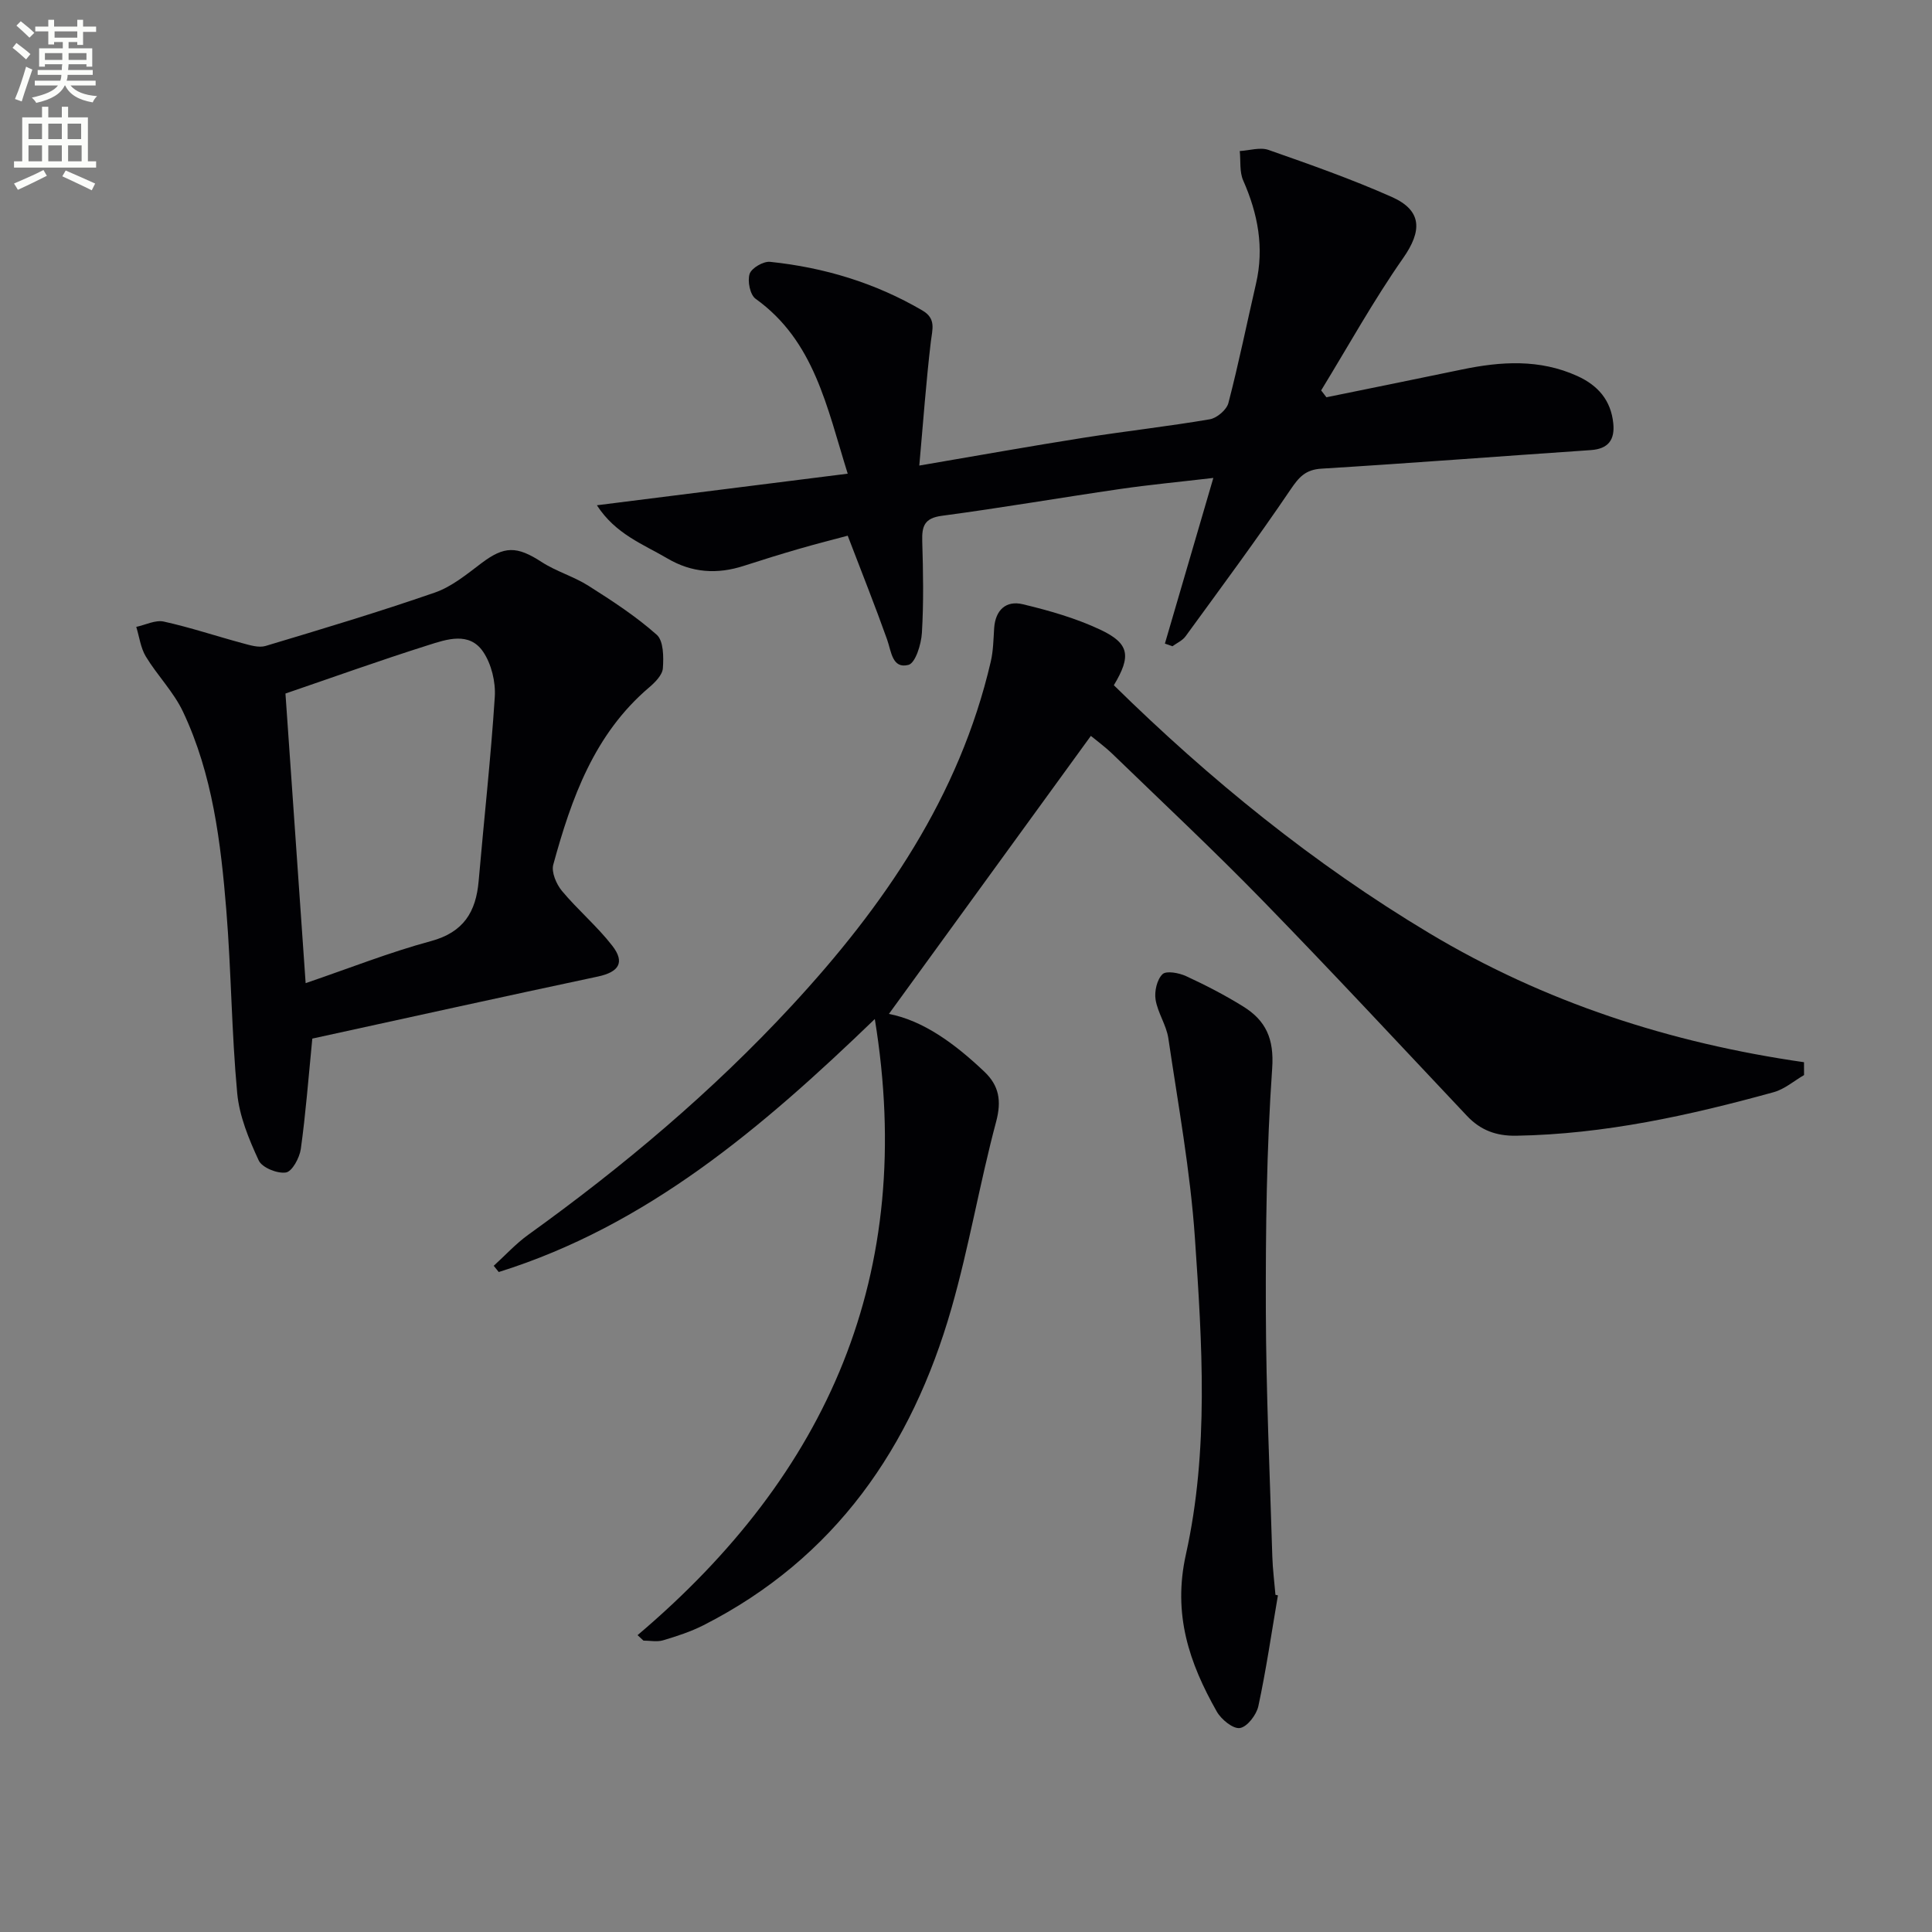
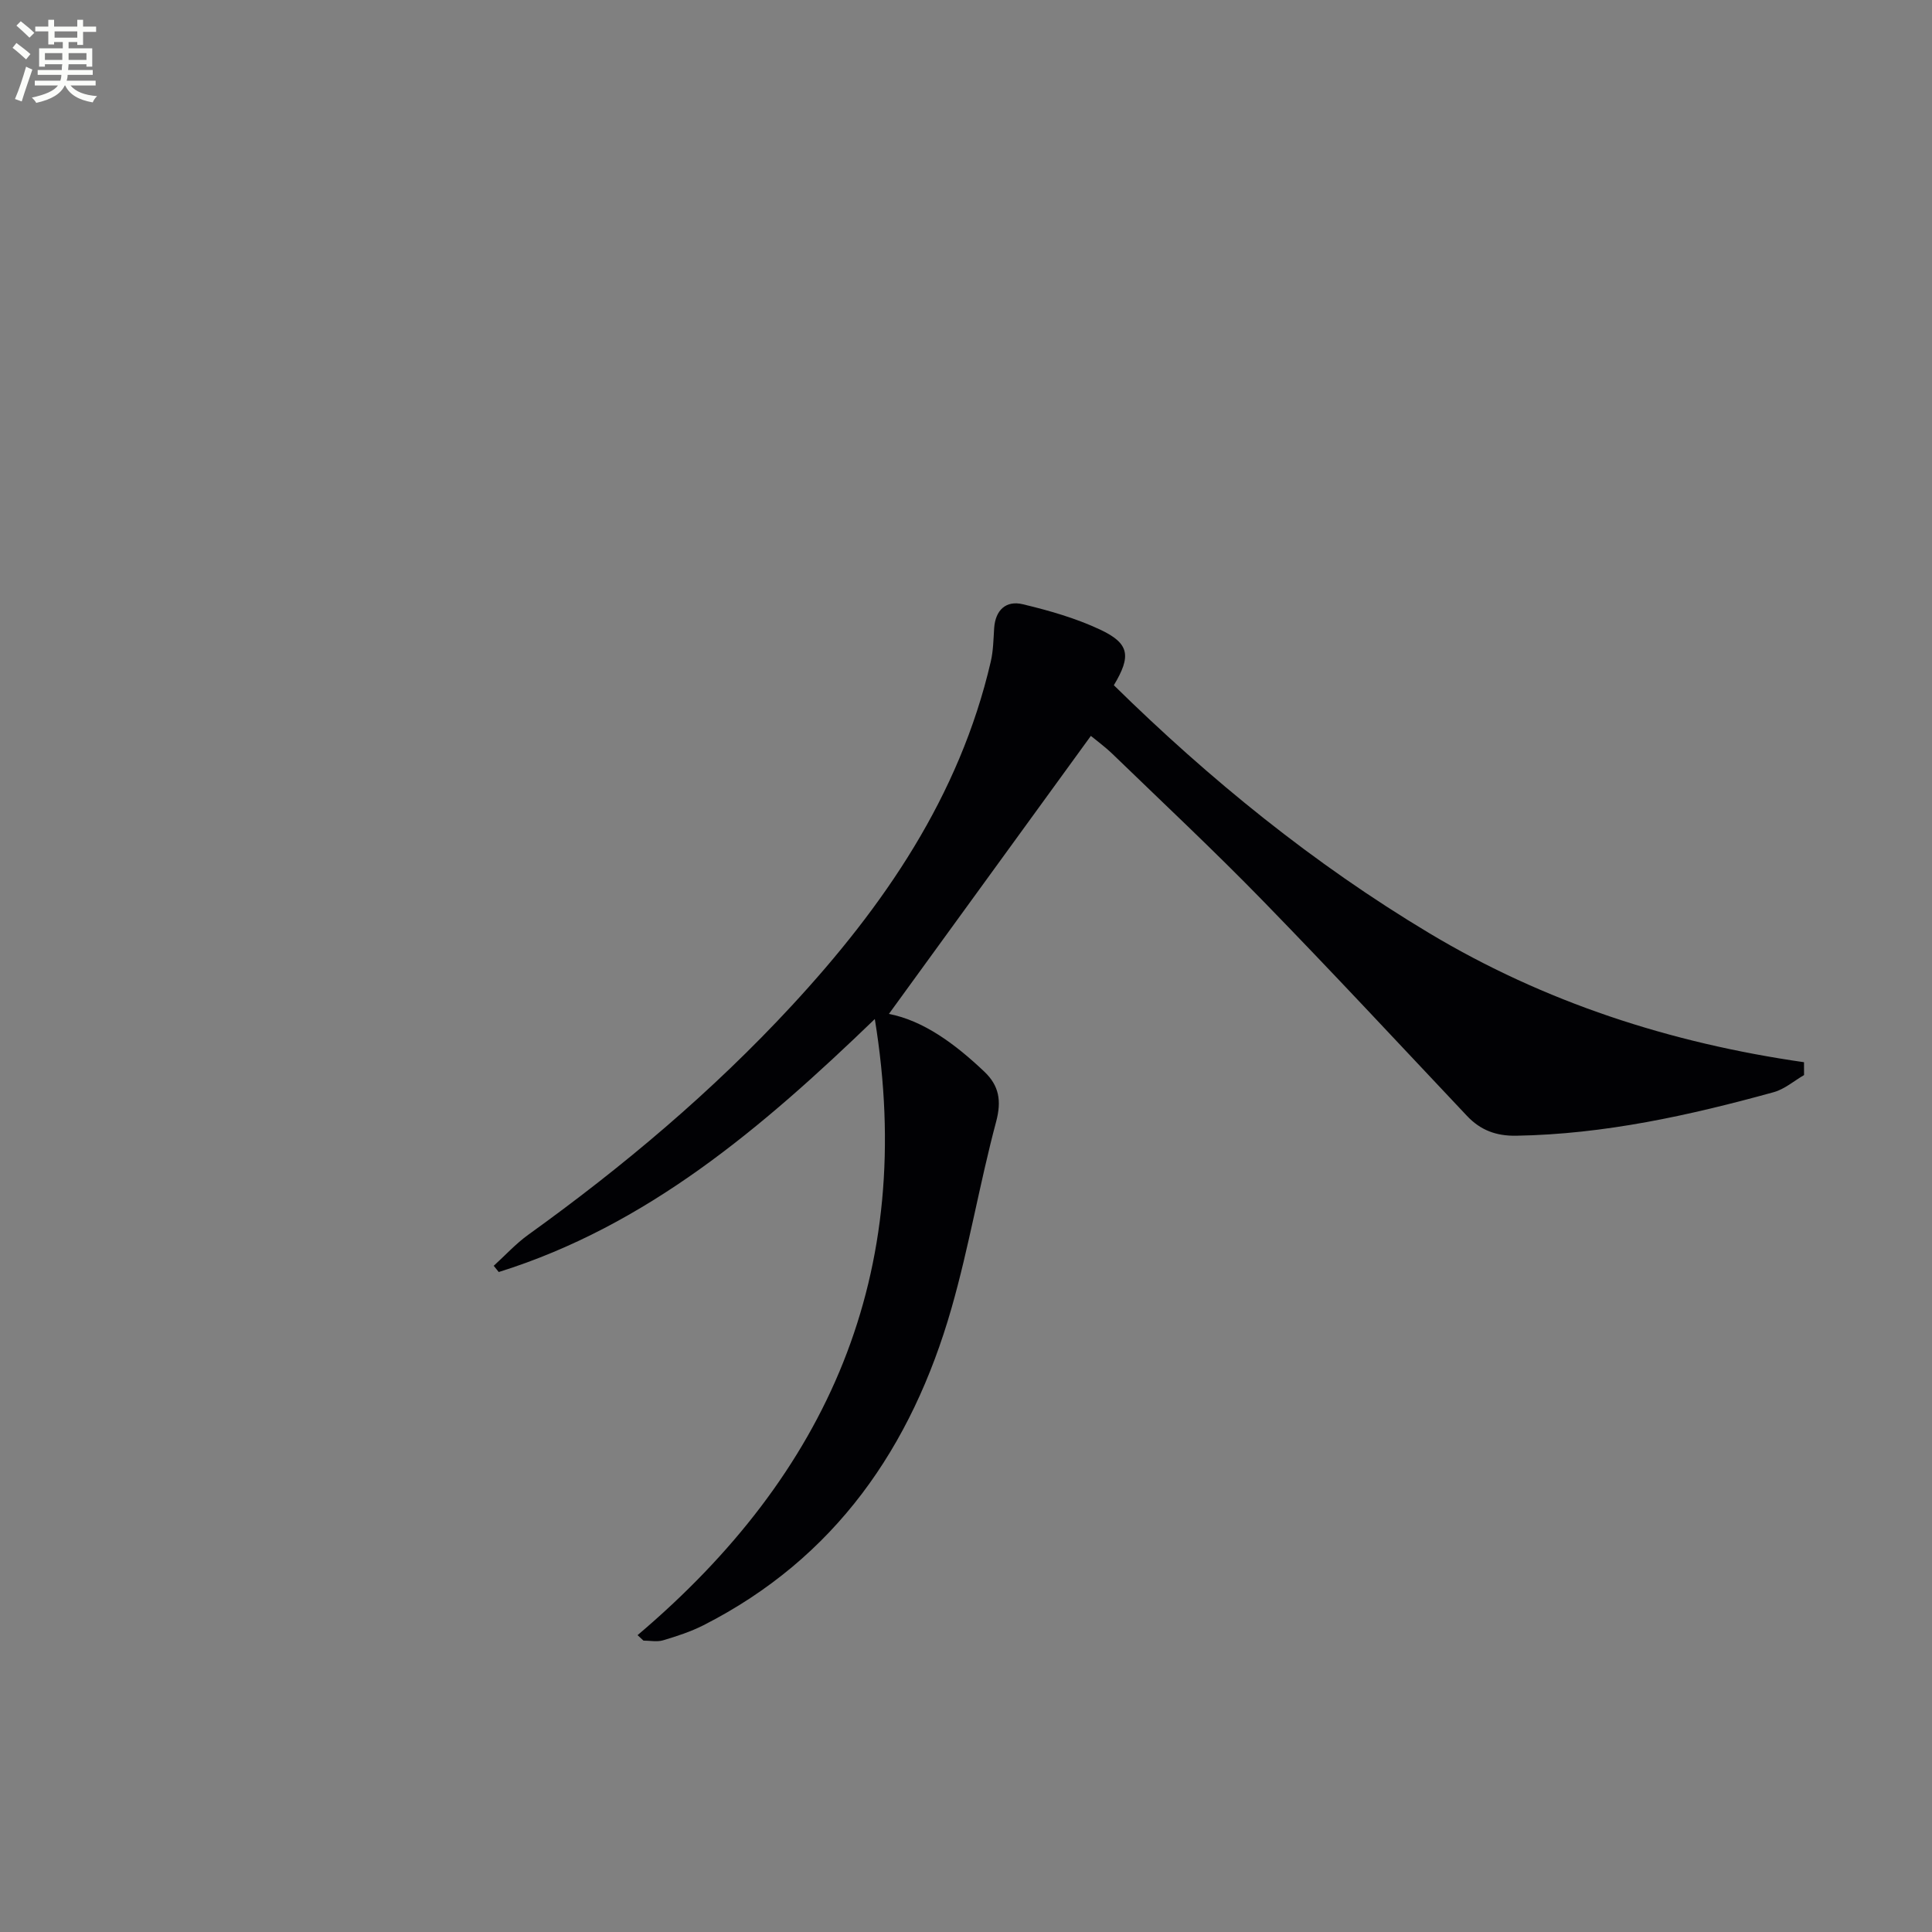
<svg xmlns="http://www.w3.org/2000/svg" enable-background="new 0 0 400 400" viewBox="0 0 400 400">
  <rect x="0" y="0" width="400" height="400" fill="#808080" stroke="none" />
  <path d="m2.6 9.9.8-1c.9.7 1.9 1.4 2.9 2.3l-.9 1.1c-1.1-1-2-1.8-2.8-2.4zm.5 10.6c.9-2.1 1.6-4.3 2.3-6.7.4.2.8.4 1.3.6-.7 2.1-1.5 4.3-2.2 6.6zm.3-15.2.9-.9c1 .8 2 1.6 2.8 2.4l-1 1c-.9-.9-1.8-1.7-2.7-2.5zm12.6-1.2h1.2v1.4h2.7v1.1h-2.7v2.7h-1.2v-.6h-1.8v1.3h4.9v3.8h-1.2v-.5h-3.7c0 .4-.1.9-.1 1.2h5.1v1h-5.2c0 .5-.1.9-.2 1.2h6v1h-5.2c1.1 1.3 2.9 2 5.5 2.2-.4.4-.7.8-.9 1.3-2.9-.5-4.8-1.6-5.7-3.5h-.1c-.8 1.7-2.7 2.9-5.9 3.6-.2-.4-.6-.8-.9-1.1 2.8-.6 4.6-1.4 5.4-2.5h-4.8v-1h5.3c.1-.3.2-.7.2-1.2h-4.9v-1h5c0-.4 0-.8.1-1.2h-3.6v.5h-1.2v-3.8h4.9v-1.3h-1.8v.5h-1.2v-2.7h-2.7v-1h2.7v-1.4h1.2v1.4h4.8zm-6.7 8.3h3.6c0-.4 0-.9 0-1.4h-3.6zm1.9-4.6h4.8v-1.3h-4.7v1.3zm6.7 3.2h-3.7v1.4h3.7z" fill="#fbfcfa" />
-   <path d="m8.7 22.1h1.3v2.2h2.8v-2.2h1.3v2.2h4.1v9.1h1.7v1.3h-17v-1.3h1.7v-9.1h4.1zm.3 13.1.7 1.2c-1.8.9-3.8 1.9-6 2.9-.2-.4-.5-.8-.8-1.3 2.3-1 4.4-1.9 6.1-2.8zm-3.1-6.4h2.8v-3.2h-2.8zm0 4.6h2.8v-3.3h-2.8zm4.1-4.6h2.8v-3.2h-2.8zm0 4.6h2.8v-3.3h-2.8zm3.6 1.9c2.1.9 4.1 1.8 6.1 2.7l-.7 1.4c-2.2-1.1-4.2-2-6.1-2.9zm3.2-9.7h-2.8v3.2h2.8zm-2.7 7.8h2.8v-3.3h-2.8z" fill="#fbfcfa" />
  <g fill="#010104">
    <path d="m132 338.54c39.46-33.42 57.74-74.76 49.12-127.56-23.45 22.62-47.22 42.79-77.86 52.38-.35-.43-.69-.86-1.04-1.29 2.37-2.15 4.56-4.56 7.14-6.42 19.66-14.13 38.11-29.65 54.56-47.43 19.08-20.62 34.72-43.32 41.21-71.25.52-2.24.55-4.6.7-6.91.25-3.77 2.47-5.79 5.92-4.96 5.44 1.3 10.93 2.87 15.97 5.23 6.15 2.88 6.53 5.47 2.89 11.54 19.85 19.5 41.32 36.96 65.3 51.33 23.9 14.32 49.91 22.74 77.59 26.72 0 .89 0 1.77.01 2.66-2.08 1.21-4.03 2.92-6.27 3.54-17.46 4.82-35.07 8.71-53.32 9.02-4.16.07-7.4-1.14-10.21-4.12-14.04-14.89-27.98-29.88-42.26-44.54-10.1-10.37-20.68-20.28-31.09-30.35-1.65-1.59-3.53-2.95-4.51-3.77-14.12 19.44-28.03 38.59-41.81 57.56 7.17 1.39 13.74 6.24 19.77 11.97 3.04 2.89 3.58 6.02 2.43 10.34-3.42 12.8-5.61 25.95-9.26 38.68-8.22 28.68-24.06 51.71-51.34 65.58-2.64 1.34-5.51 2.27-8.36 3.12-1.25.37-2.7.06-4.06.06-.4-.37-.81-.75-1.22-1.13z" />
-     <path d="m251.21 98.95c-6.86.81-13.1 1.39-19.29 2.29-12.31 1.79-24.58 3.91-36.92 5.55-3.63.48-4.15 2.16-4.06 5.25.19 6.33.31 12.68-.07 18.99-.14 2.36-1.34 6.26-2.79 6.63-3.36.86-3.53-2.75-4.41-5.24-2.48-6.97-5.23-13.84-8.16-21.51-2.87.77-6.48 1.68-10.07 2.72-3.83 1.11-7.64 2.29-11.43 3.52-5.52 1.79-10.75 1.46-15.83-1.53-5.03-2.96-10.73-5.02-14.6-11.01 17.7-2.23 34.51-4.34 51.93-6.54-4.35-13.9-6.91-27.48-19.07-36.21-1.15-.82-1.72-3.67-1.24-5.15.39-1.21 2.84-2.64 4.23-2.5 11.18 1.16 21.77 4.35 31.54 10.07 2.89 1.69 2.06 3.88 1.75 6.46-.99 8.35-1.59 16.75-2.39 25.65 12.13-2.07 23.06-4.03 34.03-5.76 8.69-1.37 17.44-2.34 26.11-3.82 1.48-.25 3.5-1.97 3.86-3.38 2.13-8.17 3.81-16.46 5.71-24.69 1.73-7.47.4-14.47-2.65-21.38-.79-1.79-.5-4.05-.71-6.09 2-.11 4.21-.84 5.95-.23 8.59 3.01 17.2 6.04 25.51 9.73 6.37 2.83 6.28 7.07 2.37 12.66-6.15 8.79-11.37 18.23-16.98 27.4.36.47.73.94 1.09 1.42 9.34-1.91 18.69-3.79 28.02-5.74 8.11-1.69 16.11-2.21 23.93 1.34 4.29 1.95 6.95 5.03 7.44 9.78.35 3.41-1 5.31-4.67 5.56-18.58 1.26-37.15 2.7-55.73 3.84-3.32.2-4.67 1.74-6.42 4.33-6.98 10.31-14.41 20.32-21.74 30.39-.64.88-1.8 1.38-2.71 2.05-.52-.18-1.04-.37-1.56-.55 3.27-11.19 6.54-22.37 10.03-34.3z" />
-     <path d="m64.66 215.03c-.82 8.34-1.37 15.62-2.38 22.85-.26 1.83-1.79 4.67-3.08 4.87-1.78.28-4.96-1.01-5.64-2.5-2.04-4.41-4.01-9.17-4.45-13.94-1.17-12.57-1.23-25.24-2.25-37.83-1.15-14.07-2.84-28.14-8.96-41.1-1.94-4.12-5.33-7.53-7.71-11.46-1.08-1.79-1.34-4.07-1.98-6.13 1.91-.41 3.97-1.48 5.7-1.1 5.49 1.21 10.84 3.01 16.27 4.47 1.56.42 3.38 1 4.8.58 11.74-3.52 23.49-7.05 35.06-11.06 3.49-1.21 6.59-3.78 9.61-6.06 4.76-3.6 7.33-3.61 12.48-.27 3.03 1.97 6.67 3 9.72 4.94 4.89 3.1 9.81 6.3 14.12 10.13 1.42 1.26 1.44 4.61 1.27 6.94-.1 1.39-1.61 2.92-2.84 3.96-11.38 9.67-16.09 22.96-19.85 36.69-.43 1.56.63 4.04 1.79 5.44 3.29 3.95 7.29 7.31 10.43 11.36 2.7 3.48 1.33 5.46-3.02 6.38-19.77 4.2-39.5 8.56-59.09 12.84zm-5.56-71.44c1.35 19.4 2.73 39.24 4.18 59.96 9.01-3.07 17.34-6.38 25.93-8.7 6.78-1.83 9.34-6.05 9.89-12.45 1.1-12.71 2.52-25.39 3.34-38.11.2-3.09-.69-6.8-2.4-9.33-2.87-4.25-7.57-2.6-11.44-1.37-10.02 3.17-19.91 6.72-29.5 10z" />
-     <path d="m264.58 330.3c-1.31 7.66-2.42 15.35-4.05 22.94-.39 1.8-2.31 4.3-3.82 4.53-1.42.22-3.87-1.78-4.79-3.41-5.71-10.08-9.15-20.14-6.39-32.54 4.79-21.55 3.36-43.68 1.86-65.55-.95-13.84-3.47-27.57-5.5-41.32-.41-2.73-2.2-5.26-2.64-7.99-.27-1.7.28-4.14 1.43-5.26.78-.77 3.42-.28 4.89.4 4.05 1.87 8.04 3.93 11.82 6.28 4.67 2.9 6.43 6.65 6 12.82-1.16 16.69-1.36 33.46-1.31 50.2.05 16.95.83 33.91 1.34 50.86.08 2.65.43 5.29.65 7.93.16.04.34.07.51.11z" />
  </g>
</svg>